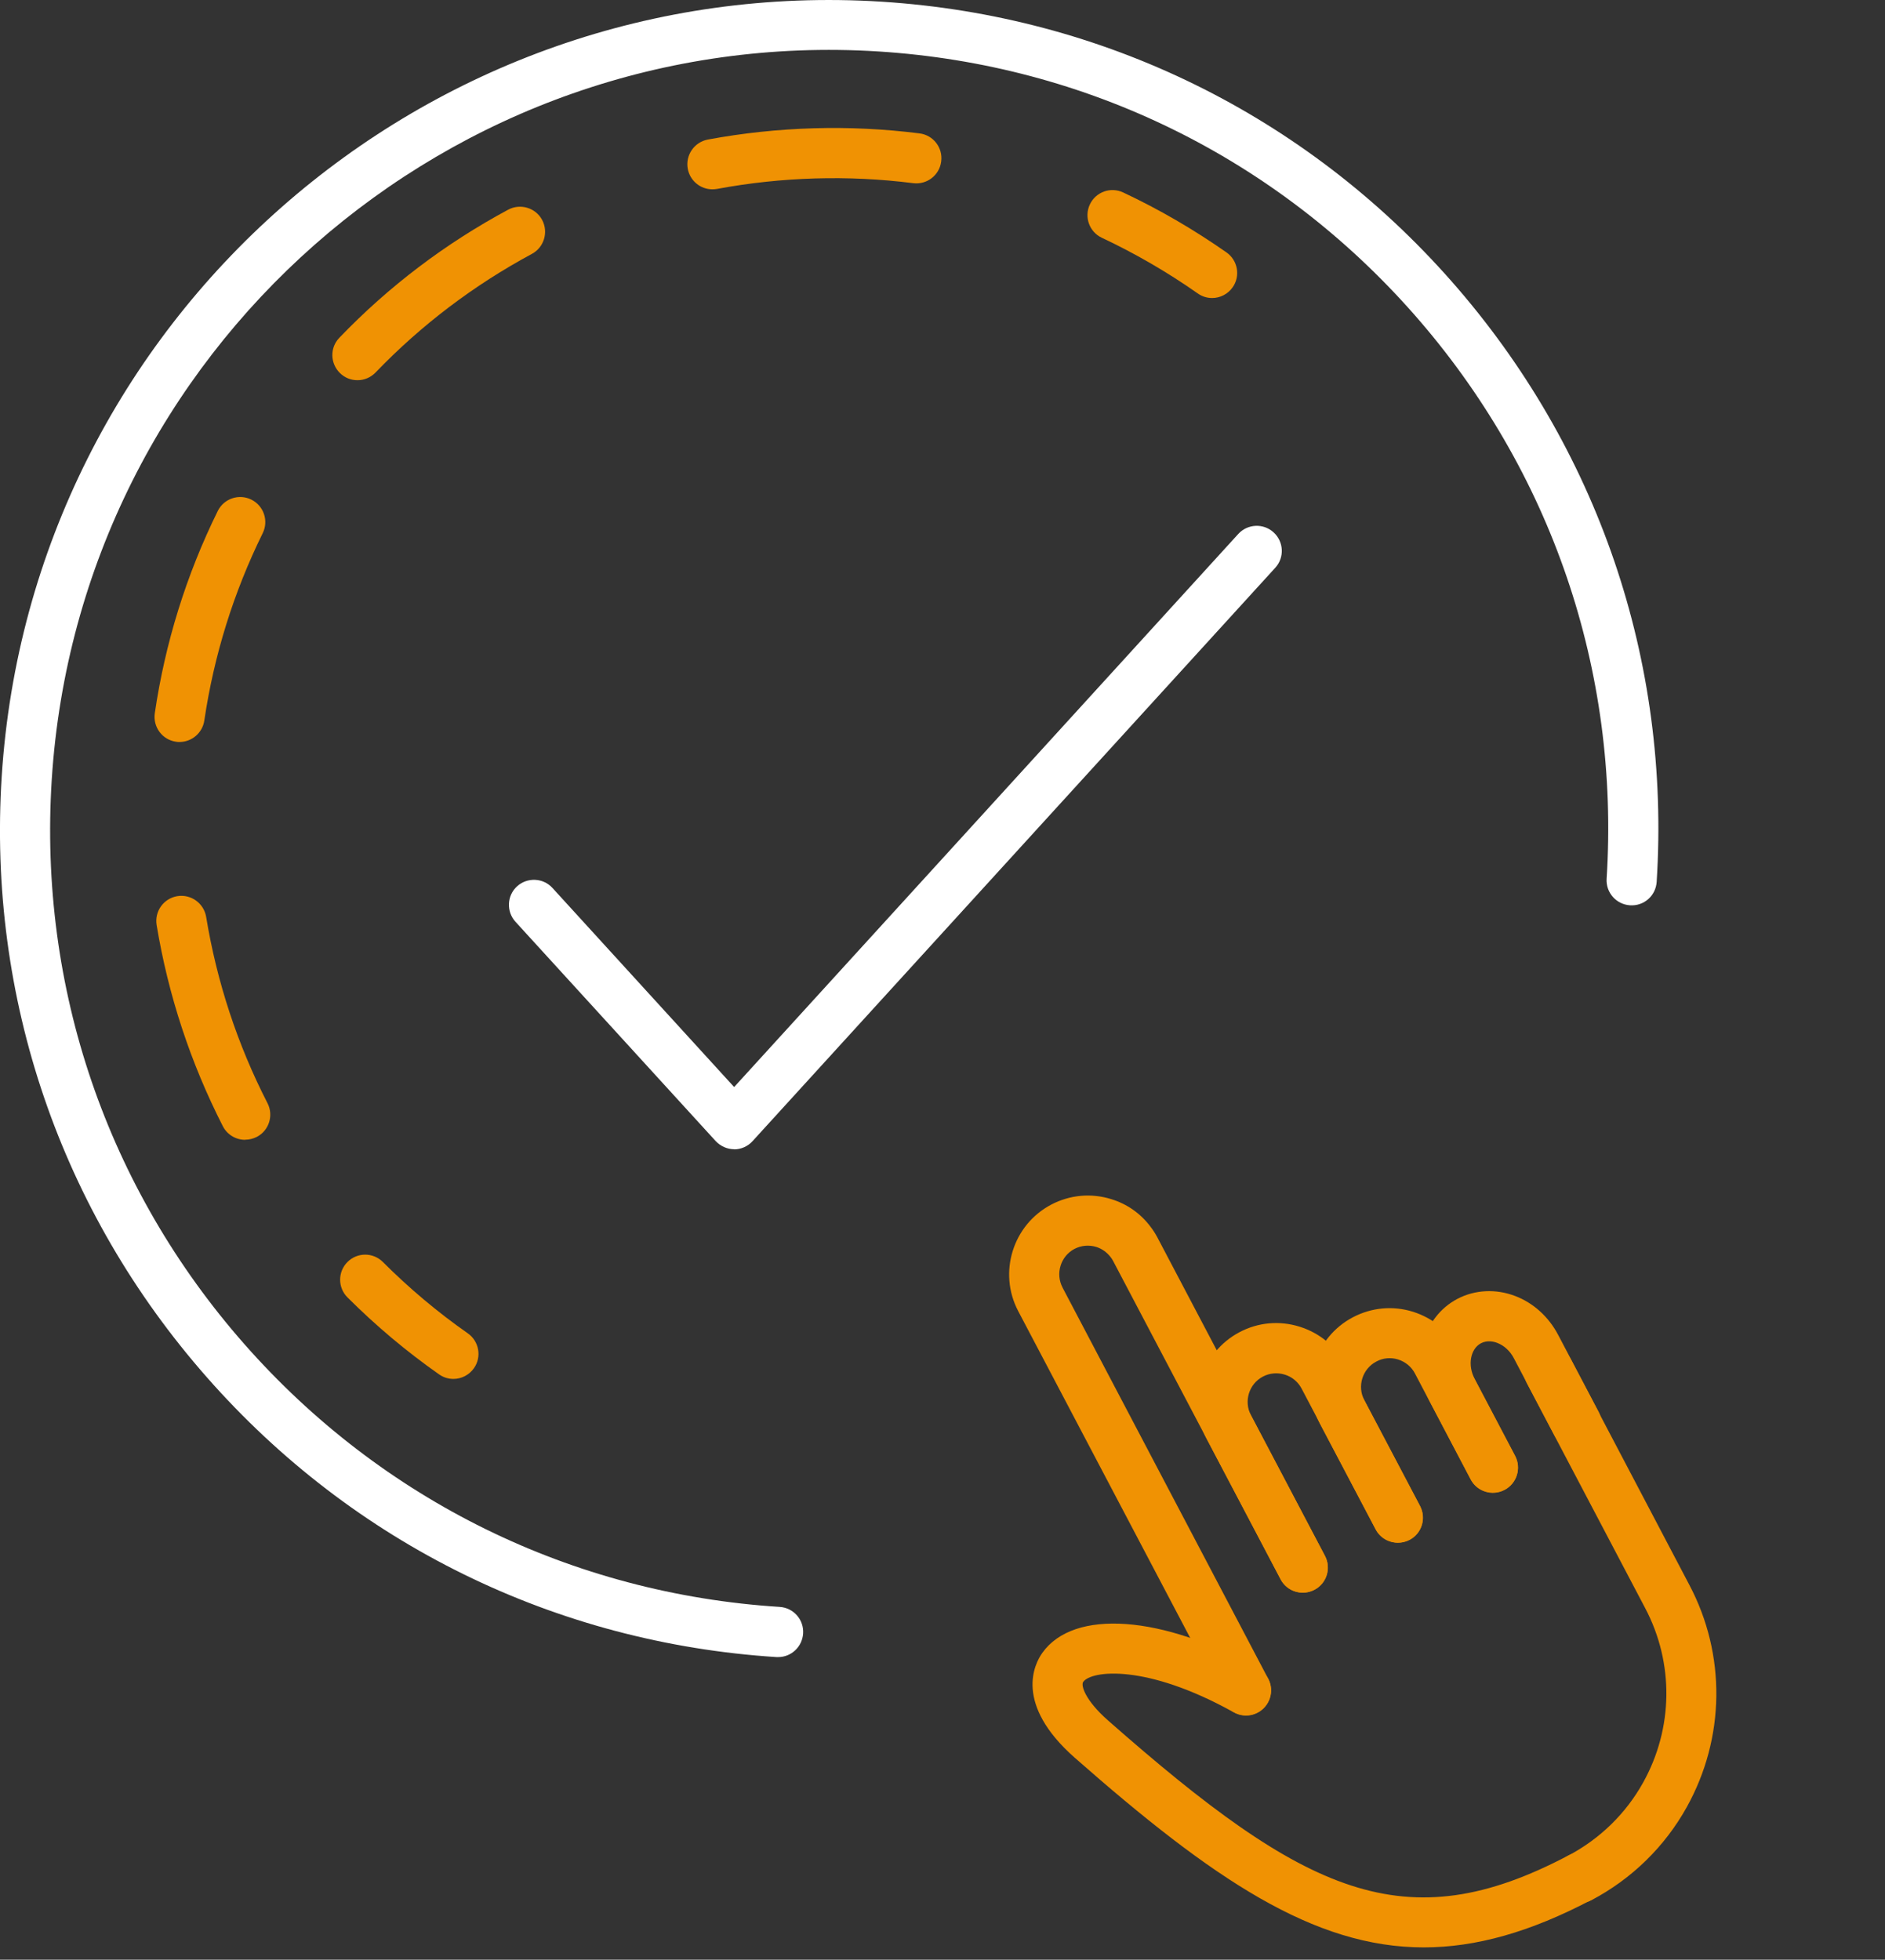
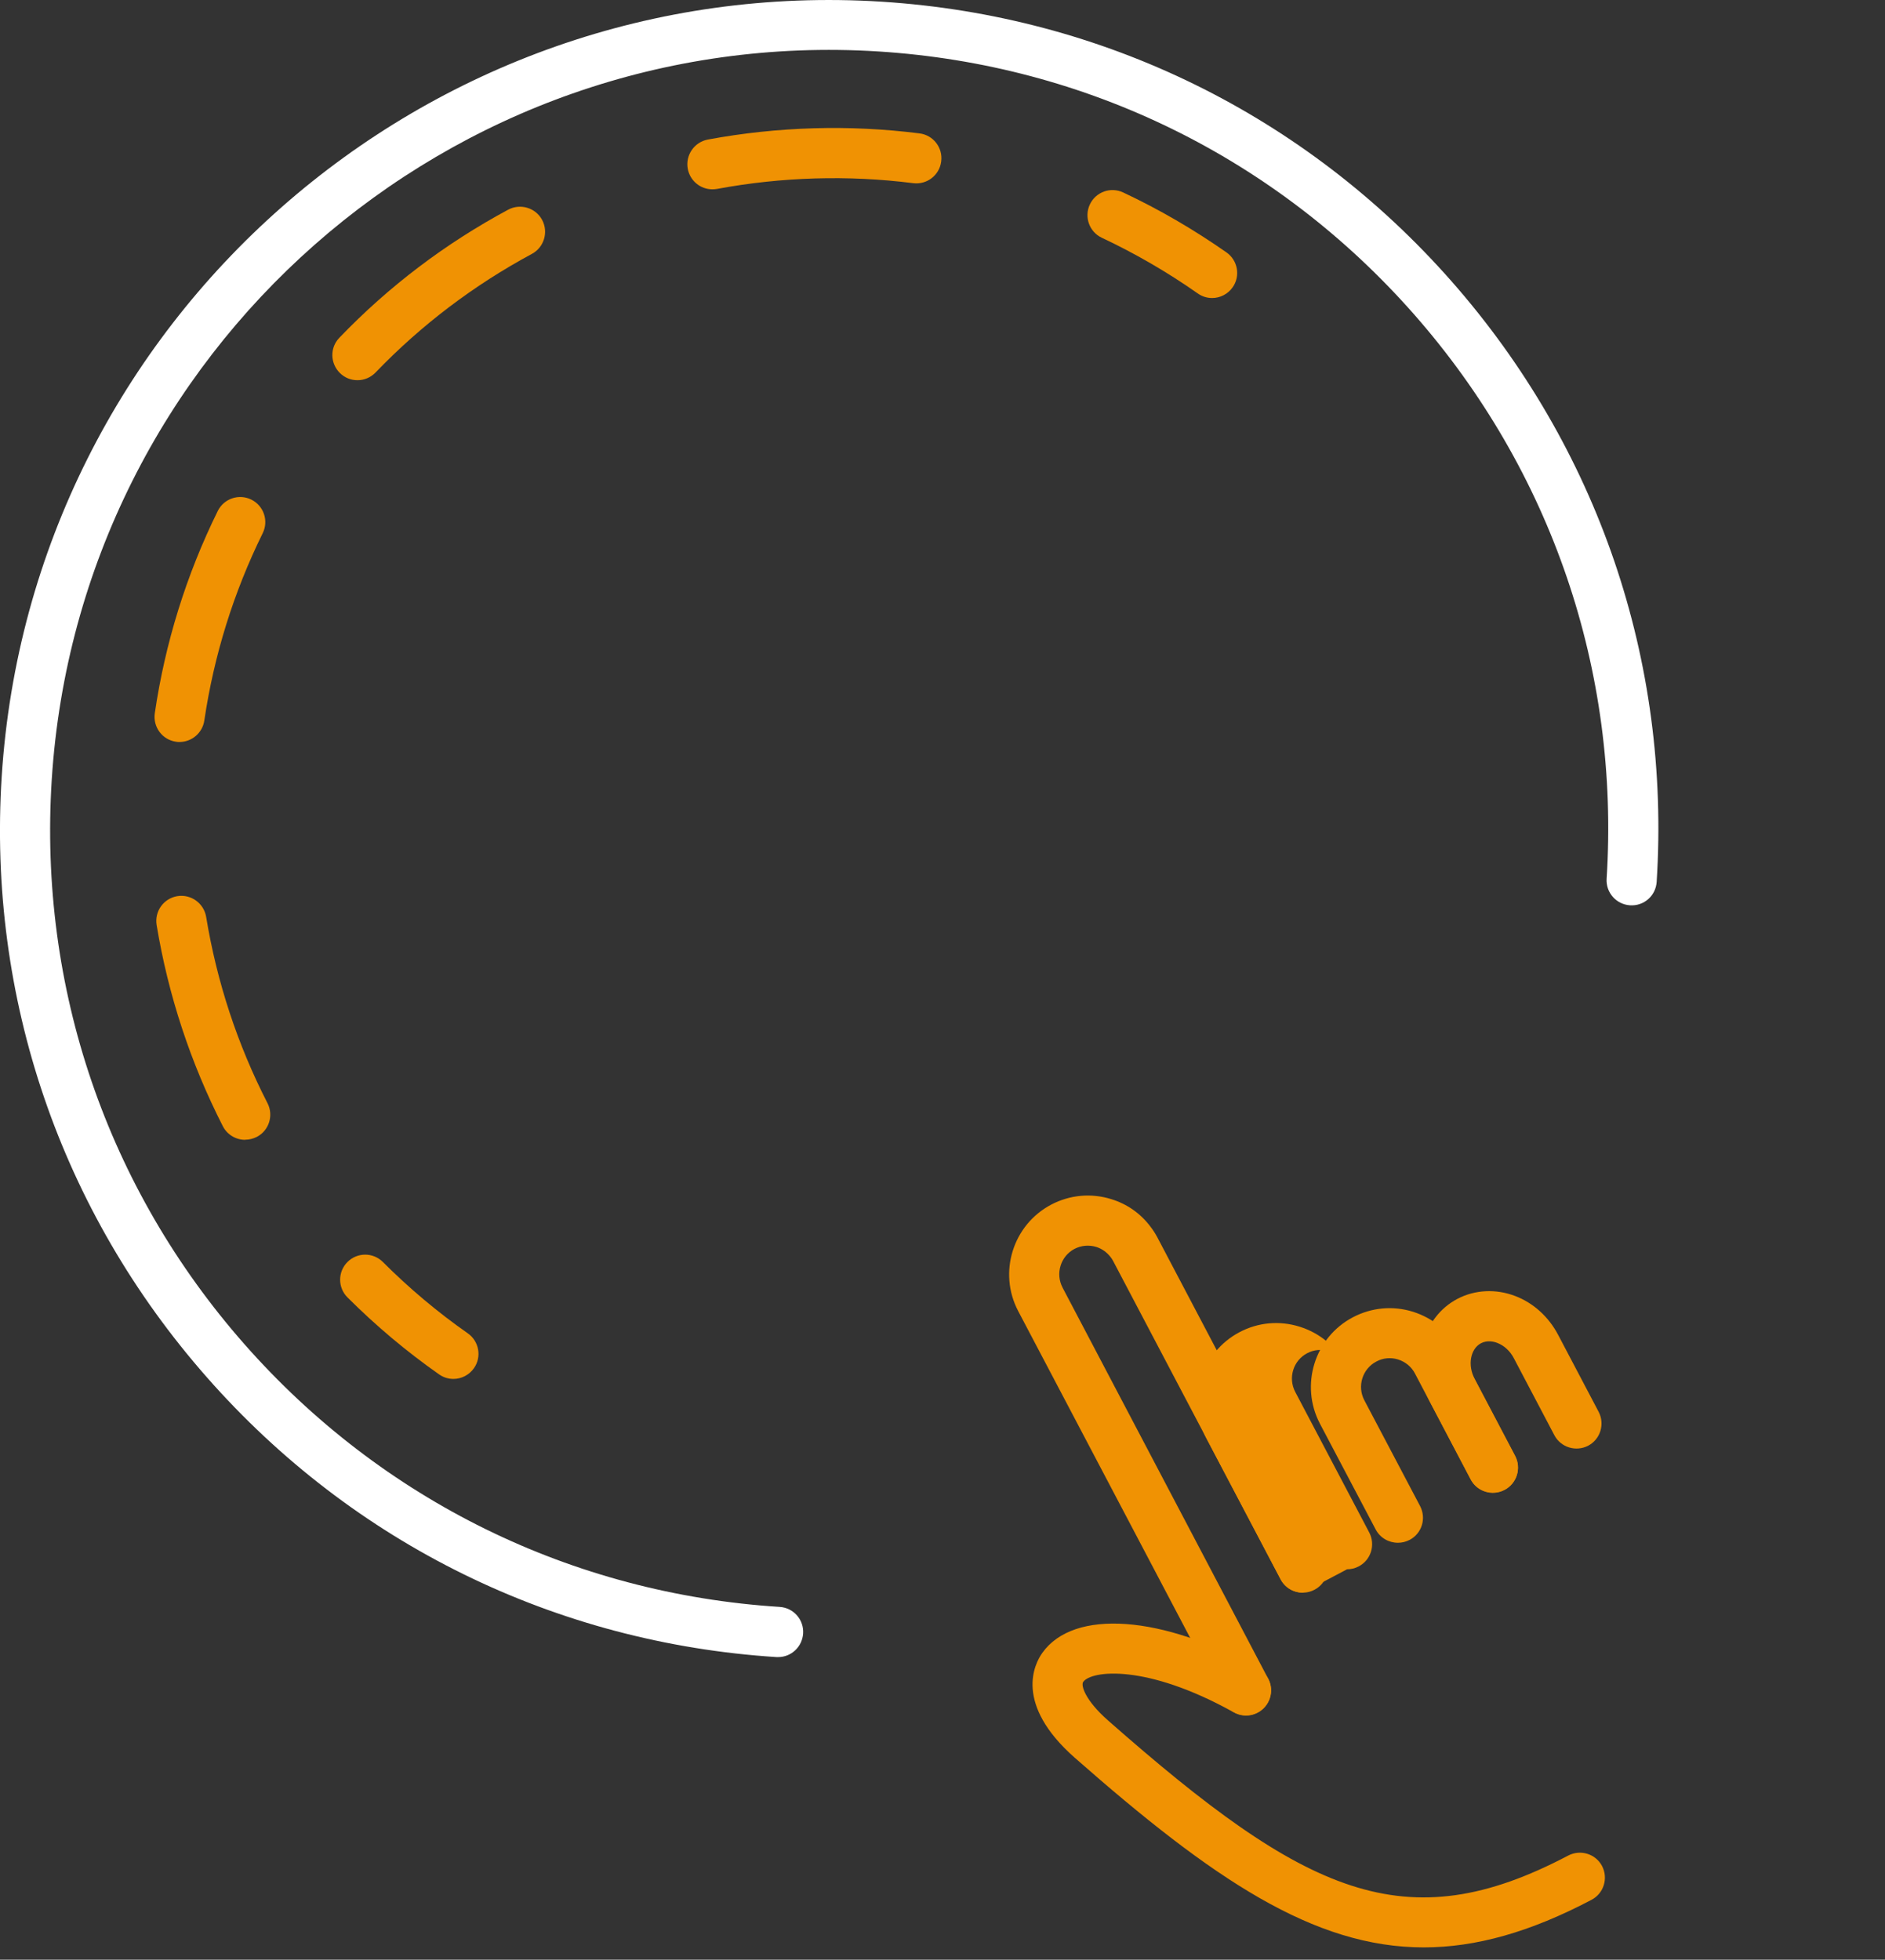
<svg xmlns="http://www.w3.org/2000/svg" id="Ebene_2" data-name="Ebene 2" viewBox="0 0 144.3 149.99">
  <rect x="0" y="0" width="144.3" height="149.99" fill="#333333" stroke="none" />
  <defs>
    <style>
      .cls-1 {
        fill: none;
      }

      .cls-2 {
        fill: #f09203;
      }

      .cls-3 {
        fill: #fff;
      }

      .cls-4 {
        clip-path: url(#clippath);
      }
    </style>
    <clipPath id="clippath">
      <rect class="cls-1" width="131.4" height="149.05" />
    </clipPath>
  </defs>
  <g class="cls-4">
-     <path class="cls-2" d="M120.96,145.63c-.69,0-1.35-.37-1.7-1.02-.5-.94-.14-2.1.8-2.59,2.42-1.28,4.4-3.21,5.72-5.58,2.32-4.16,2.38-9.16.16-13.36l-9.06-17.22c-.49-.94-.14-2.1.8-2.59.94-.49,2.1-.13,2.59.81l9.05,17.22c2.83,5.35,2.75,11.72-.2,17.02-1.68,3.02-4.2,5.48-7.28,7.11-.28.15-.59.22-.89.22" />
    <path class="cls-2" d="M109,149.05c-8.43,0-16.16-5.22-26.73-14.52-4.66-4.11-3.08-7.18-2.48-8.02,2.4-3.39,9.2-2.9,16.53,1.2.93.52,1.26,1.68.74,2.61-.52.93-1.68,1.26-2.61.74-6.73-3.75-10.92-3.2-11.53-2.33-.19.27.16,1.41,1.88,2.93,15.17,13.36,22.77,16.93,35.25,10.36.94-.49,2.1-.13,2.59.8.49.94.13,2.1-.81,2.59-4.69,2.47-8.85,3.64-12.85,3.64" />
    <path class="cls-2" d="M95.39,131.29c-.69,0-1.36-.37-1.7-1.03l-15.75-29.92c-1.54-2.94-.41-6.59,2.53-8.14,1.43-.75,3.06-.9,4.6-.42,1.21.37,2.25,1.1,3.01,2.12.17.22.35.49.52.81l12.83,24.38c.49.94.13,2.1-.81,2.59-.94.49-2.1.13-2.59-.81l-12.82-24.36c-.05-.1-.12-.2-.18-.28-.3-.39-.67-.65-1.1-.79-.56-.17-1.16-.12-1.68.15-1.06.56-1.47,1.89-.91,2.96l15.74,29.93c.49.94.13,2.1-.81,2.59-.28.15-.59.22-.89.22" />
-     <path class="cls-2" d="M99.73,121.9c-.69,0-1.36-.37-1.7-1.03l-5.67-10.77c-1.54-2.94-.41-6.59,2.53-8.14,1.42-.75,3.05-.9,4.59-.42,1.54.48,2.8,1.52,3.55,2.95l5.67,10.77c.49.94.13,2.1-.8,2.59-.94.49-2.1.13-2.59-.8l-5.67-10.77c-.27-.51-.73-.9-1.29-1.07-.56-.17-1.16-.12-1.67.15-1.07.56-1.48,1.89-.92,2.96l5.67,10.77c.49.94.13,2.1-.81,2.59-.28.15-.59.22-.89.22" />
+     <path class="cls-2" d="M99.73,121.9c-.69,0-1.36-.37-1.7-1.03l-5.67-10.77c-1.54-2.94-.41-6.59,2.53-8.14,1.42-.75,3.05-.9,4.59-.42,1.54.48,2.8,1.52,3.55,2.95l5.67,10.77l-5.67-10.77c-.27-.51-.73-.9-1.29-1.07-.56-.17-1.16-.12-1.67.15-1.07.56-1.48,1.89-.92,2.96l5.67,10.77c.49.94.13,2.1-.81,2.59-.28.15-.59.22-.89.22" />
    <path class="cls-2" d="M107.01,118.08c-.69,0-1.36-.37-1.7-1.02l-4.27-8.1c-1.54-2.94-.41-6.6,2.53-8.14,1.43-.75,3.06-.9,4.6-.42,1.54.49,2.8,1.53,3.55,2.95l4.26,8.1c.49.94.13,2.1-.81,2.59-.94.49-2.1.13-2.59-.81l-4.26-8.1c-.27-.52-.73-.9-1.3-1.08-.55-.17-1.15-.12-1.66.16-1.07.56-1.48,1.89-.92,2.96l4.27,8.1c.49.94.14,2.1-.8,2.59-.29.15-.59.22-.89.22" />
    <path class="cls-2" d="M114.28,114.24c-.69,0-1.36-.37-1.7-1.03l-3.1-5.89c-1.55-2.94-.61-6.49,2.09-7.91,1.34-.7,2.94-.78,4.41-.22,1.4.53,2.57,1.59,3.3,2.98l3.1,5.89c.49.94.13,2.1-.8,2.59-.94.49-2.1.13-2.59-.8l-3.1-5.89c-.29-.56-.75-.98-1.28-1.18-.26-.1-.76-.22-1.24.03-.81.43-1.04,1.68-.48,2.73l3.1,5.89c.49.94.13,2.1-.81,2.59-.28.15-.59.22-.89.22" />
    <path class="cls-3" d="M59.57,126.83s-.08,0-.12,0c-16.92-1.08-32.41-8.68-43.61-21.41C4.63,92.69-.95,76.36.13,59.44,2.36,24.51,32.59-2.09,67.51.13c16.92,1.08,32.41,8.68,43.61,21.4,11.2,12.73,16.78,29.05,15.7,45.97-.07,1.06-.97,1.86-2.04,1.79-1.06-.07-1.86-.98-1.79-2.04,1.01-15.9-4.23-31.24-14.75-43.2-10.53-11.96-25.08-19.1-40.97-20.11C34.45,1.86,6.05,26.87,3.96,59.69c-1.01,15.9,4.23,31.24,14.75,43.19,10.53,11.96,25.08,19.1,40.98,20.11,1.06.07,1.86.98,1.79,2.04-.07,1.02-.91,1.8-1.91,1.8" />
    <path class="cls-2" d="M34.71,105.54c-.38,0-.76-.11-1.1-.35-2.51-1.76-4.86-3.74-7.01-5.89-.75-.75-.75-1.96,0-2.71.75-.75,1.96-.75,2.71,0,1.99,1.99,4.17,3.83,6.5,5.46.87.61,1.08,1.81.47,2.67-.37.53-.97.82-1.57.82" />
    <path class="cls-2" d="M54.53,14.49c-.91,0-1.71-.65-1.88-1.57-.19-1.04.49-2.04,1.54-2.24,5.33-.99,10.84-1.15,16.2-.47,1.05.13,1.8,1.09,1.66,2.15-.13,1.05-1.09,1.79-2.14,1.66-4.97-.63-10.08-.48-15.02.44-.12.02-.24.03-.35.03M27.36,29.1c-.48,0-.96-.18-1.33-.54-.76-.74-.79-1.95-.05-2.71,3.77-3.93,8.12-7.22,12.92-9.8.93-.5,2.1-.15,2.6.78.5.93.15,2.1-.78,2.6-4.44,2.39-8.47,5.44-11.97,9.08-.38.39-.88.59-1.38.59M13.75,56.79c-.09,0-.19,0-.28-.02-1.05-.15-1.77-1.13-1.62-2.18.79-5.38,2.41-10.59,4.82-15.48.47-.95,1.62-1.34,2.57-.87.95.47,1.34,1.62.87,2.57-2.23,4.53-3.73,9.35-4.47,14.34-.14.95-.96,1.64-1.9,1.64M18.77,87.24c-.7,0-1.37-.38-1.71-1.04-2.47-4.84-4.18-10.02-5.07-15.4-.17-1.05.53-2.03,1.58-2.21,1.05-.17,2.03.54,2.21,1.58.82,4.99,2.4,9.79,4.7,14.27.48.94.11,2.1-.83,2.58-.28.14-.58.21-.87.21" />
    <path class="cls-2" d="M92.79,22.81c-.38,0-.76-.11-1.1-.35-2.32-1.63-4.79-3.06-7.34-4.26-.96-.45-1.37-1.59-.92-2.55.45-.96,1.59-1.37,2.55-.92,2.75,1.29,5.41,2.84,7.91,4.59.87.61,1.08,1.81.47,2.67-.37.53-.97.82-1.57.82" />
-     <path class="cls-3" d="M56.21,87.96c-.54,0-1.05-.23-1.42-.62l-15.33-16.79c-.71-.78-.66-2,.12-2.71.78-.71,2-.66,2.71.12l13.91,15.24,38.59-42.33c.71-.78,1.93-.84,2.71-.12.78.71.84,1.93.12,2.71l-40.01,43.88c-.36.4-.88.63-1.42.63h0Z" />
  </g>
</svg>